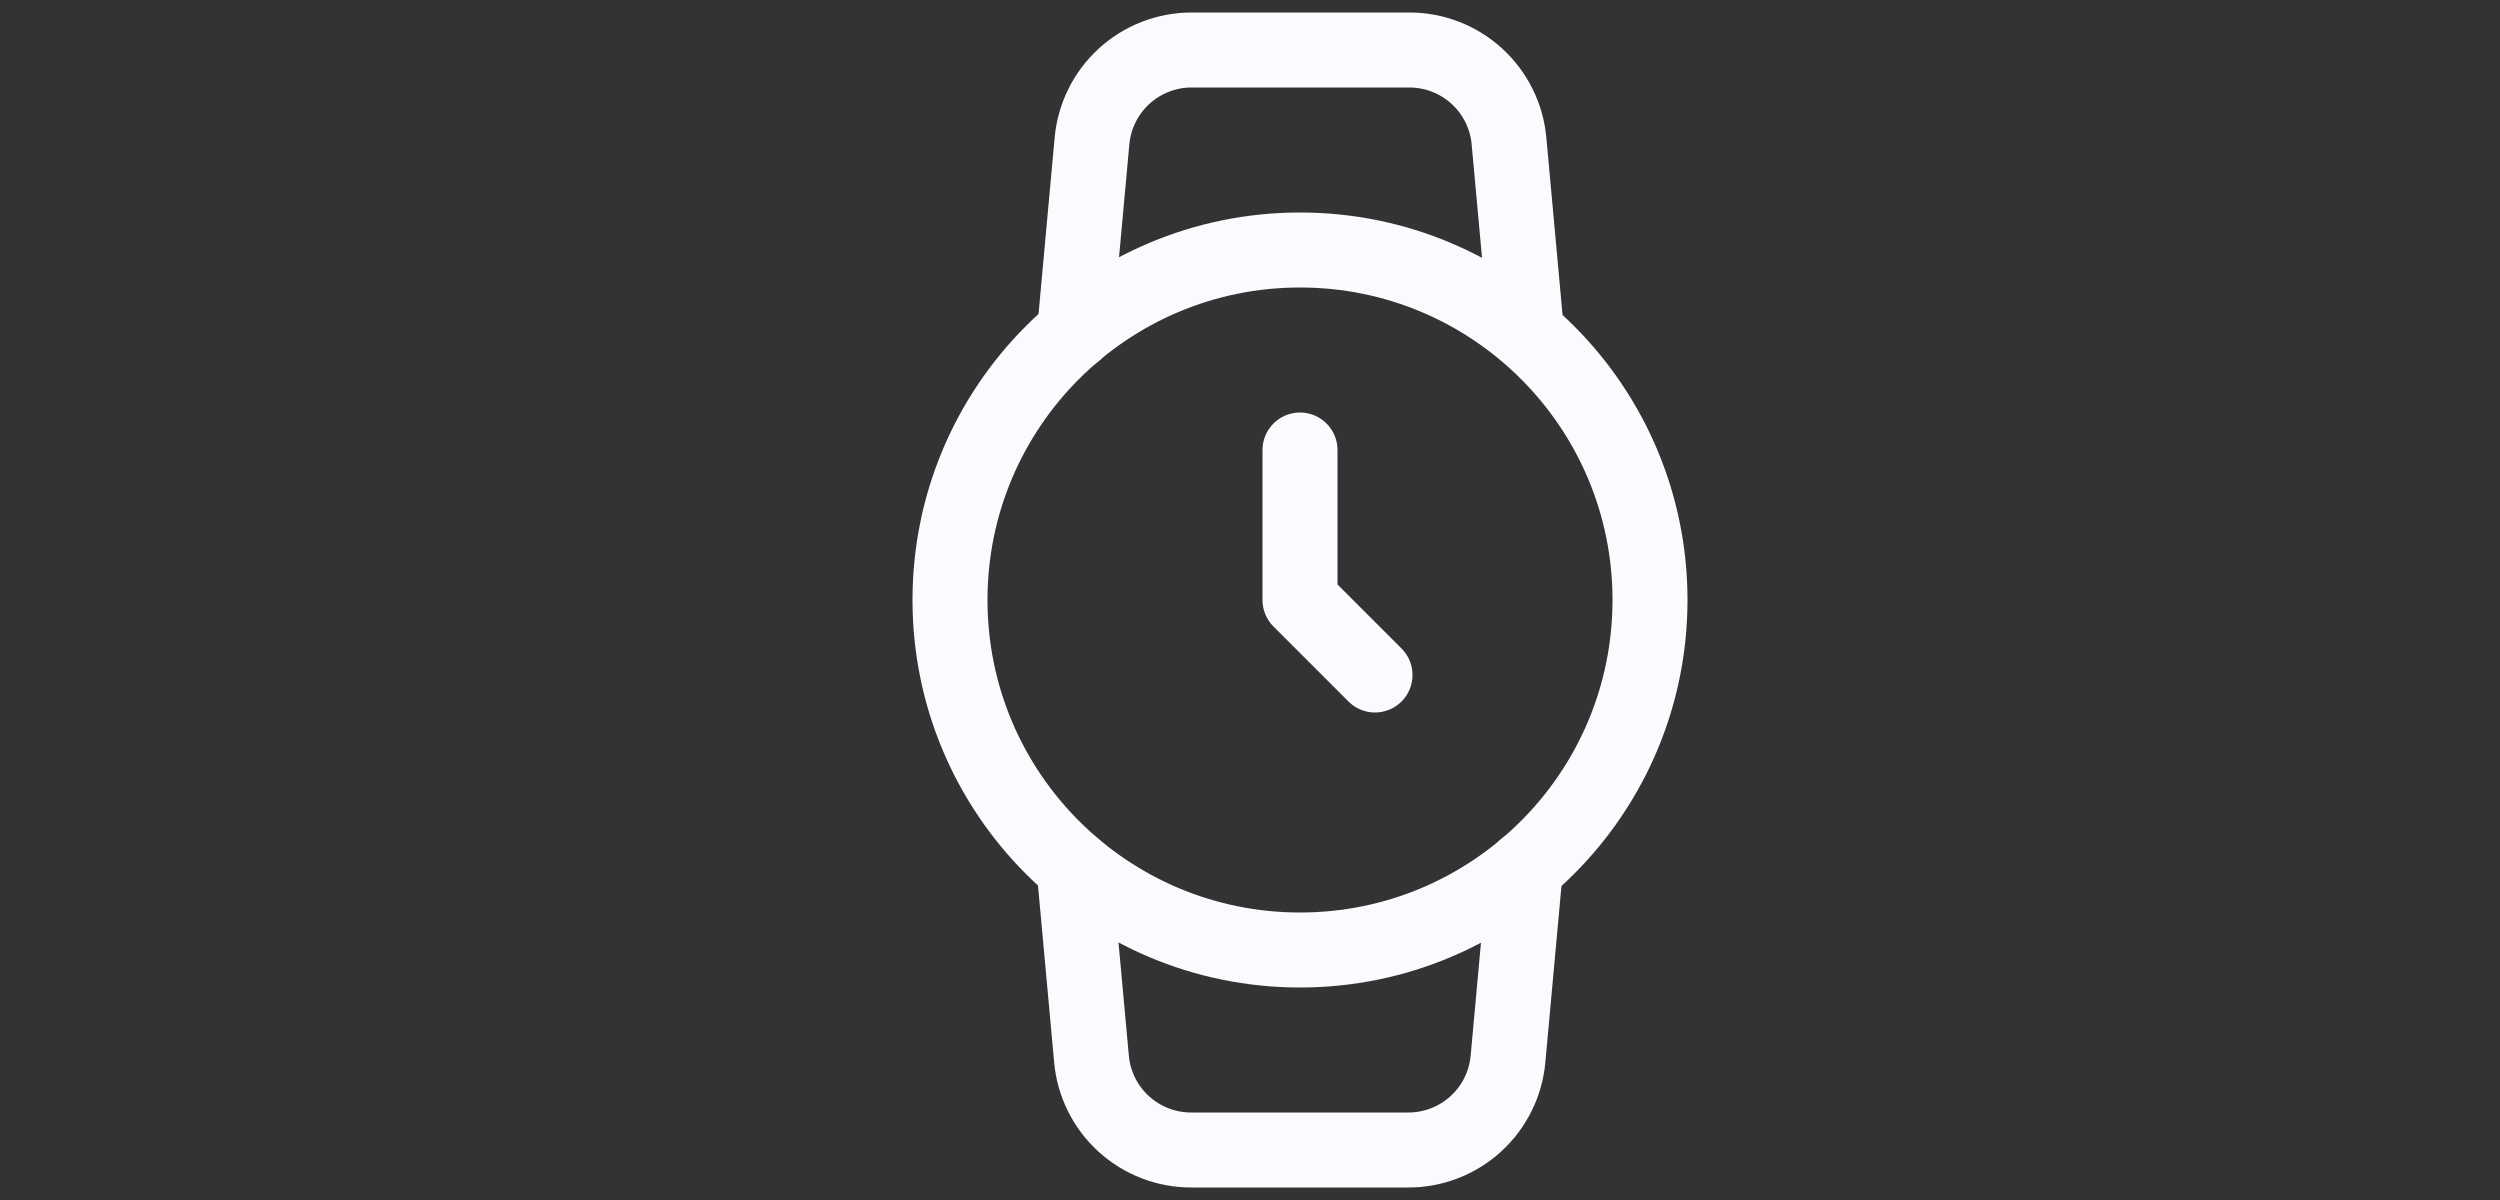
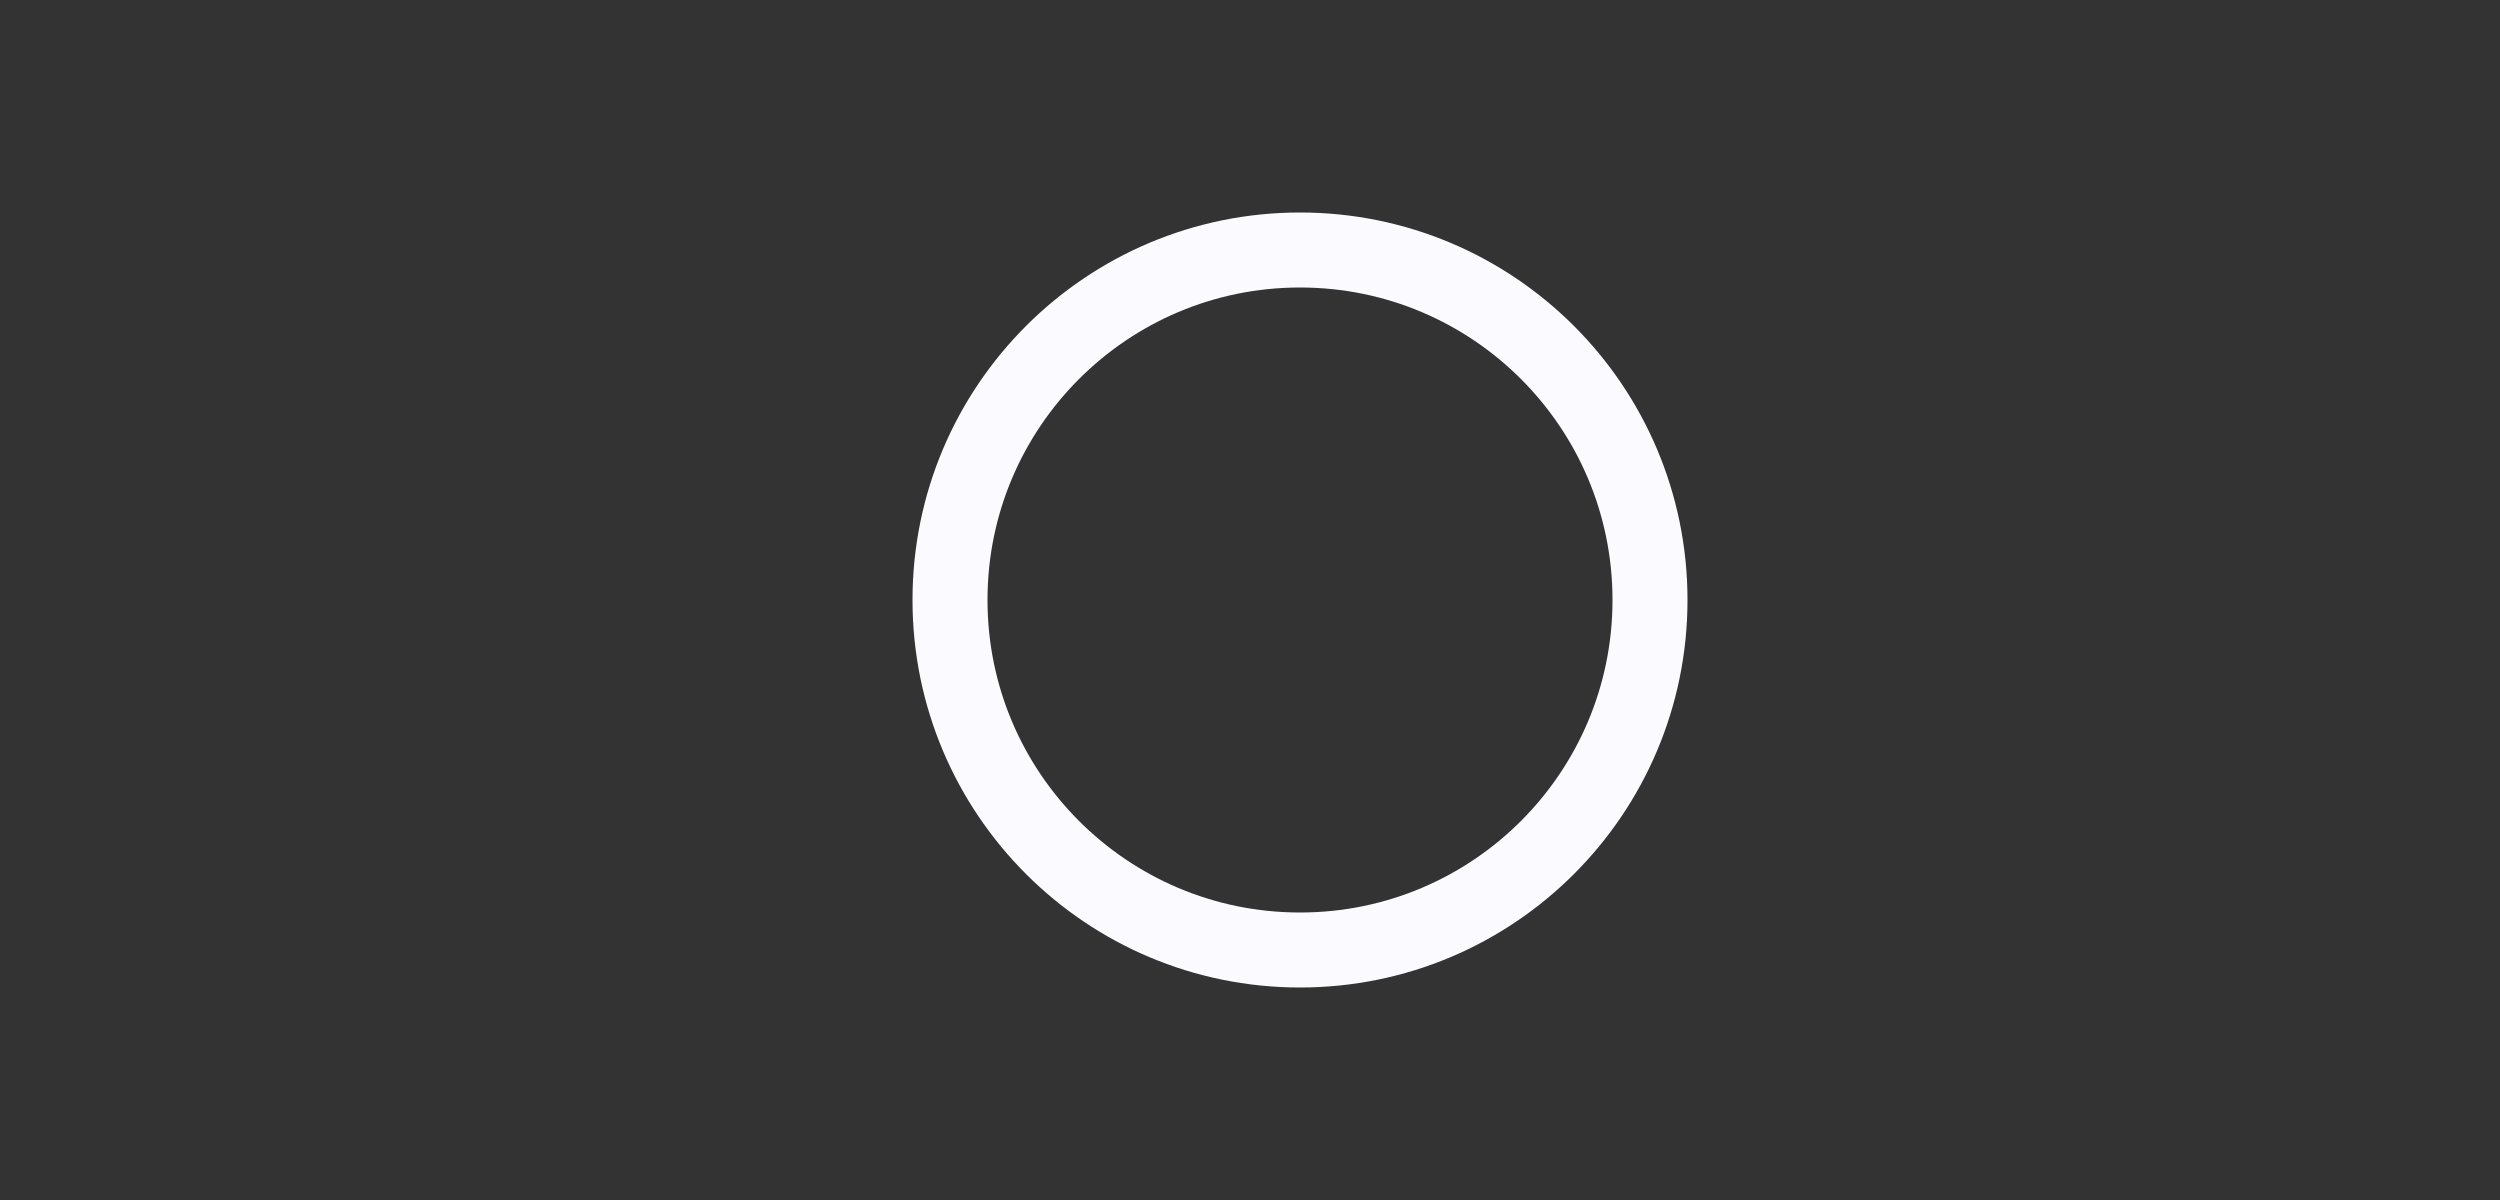
<svg xmlns="http://www.w3.org/2000/svg" width="100" height="48" viewBox="0 0 100 48" fill="none">
  <rect x="0" y="0" width="100" height="48" fill="#333333" stroke="none" />
  <path d="M52 38C59.732 38 66 31.732 66 24C66 16.268 59.732 10 52 10C44.268 10 38 16.268 38 24C38 31.732 44.268 38 52 38Z" stroke="#FAFAFF" stroke-width="3" stroke-linecap="round" stroke-linejoin="round" />
-   <path d="M52 18V24L55 27" stroke="#FAFAFF" stroke-width="3" stroke-linecap="round" stroke-linejoin="round" />
-   <path d="M61.02 34.7L60.32 42.36C60.23 43.357 59.769 44.285 59.028 44.959C58.288 45.632 57.321 46.004 56.32 46H47.66C46.659 46.004 45.692 45.632 44.952 44.959C44.211 44.285 43.75 43.357 43.66 42.36L42.96 34.7M42.98 13.3L43.68 5.64C43.77 4.646 44.228 3.722 44.964 3.048C45.701 2.375 46.662 2.001 47.66 2H56.36C57.361 1.996 58.328 2.368 59.068 3.042C59.809 3.716 60.27 4.643 60.36 5.64L61.06 13.3" stroke="#FAFAFF" stroke-width="3" stroke-linecap="round" stroke-linejoin="round" />
</svg>